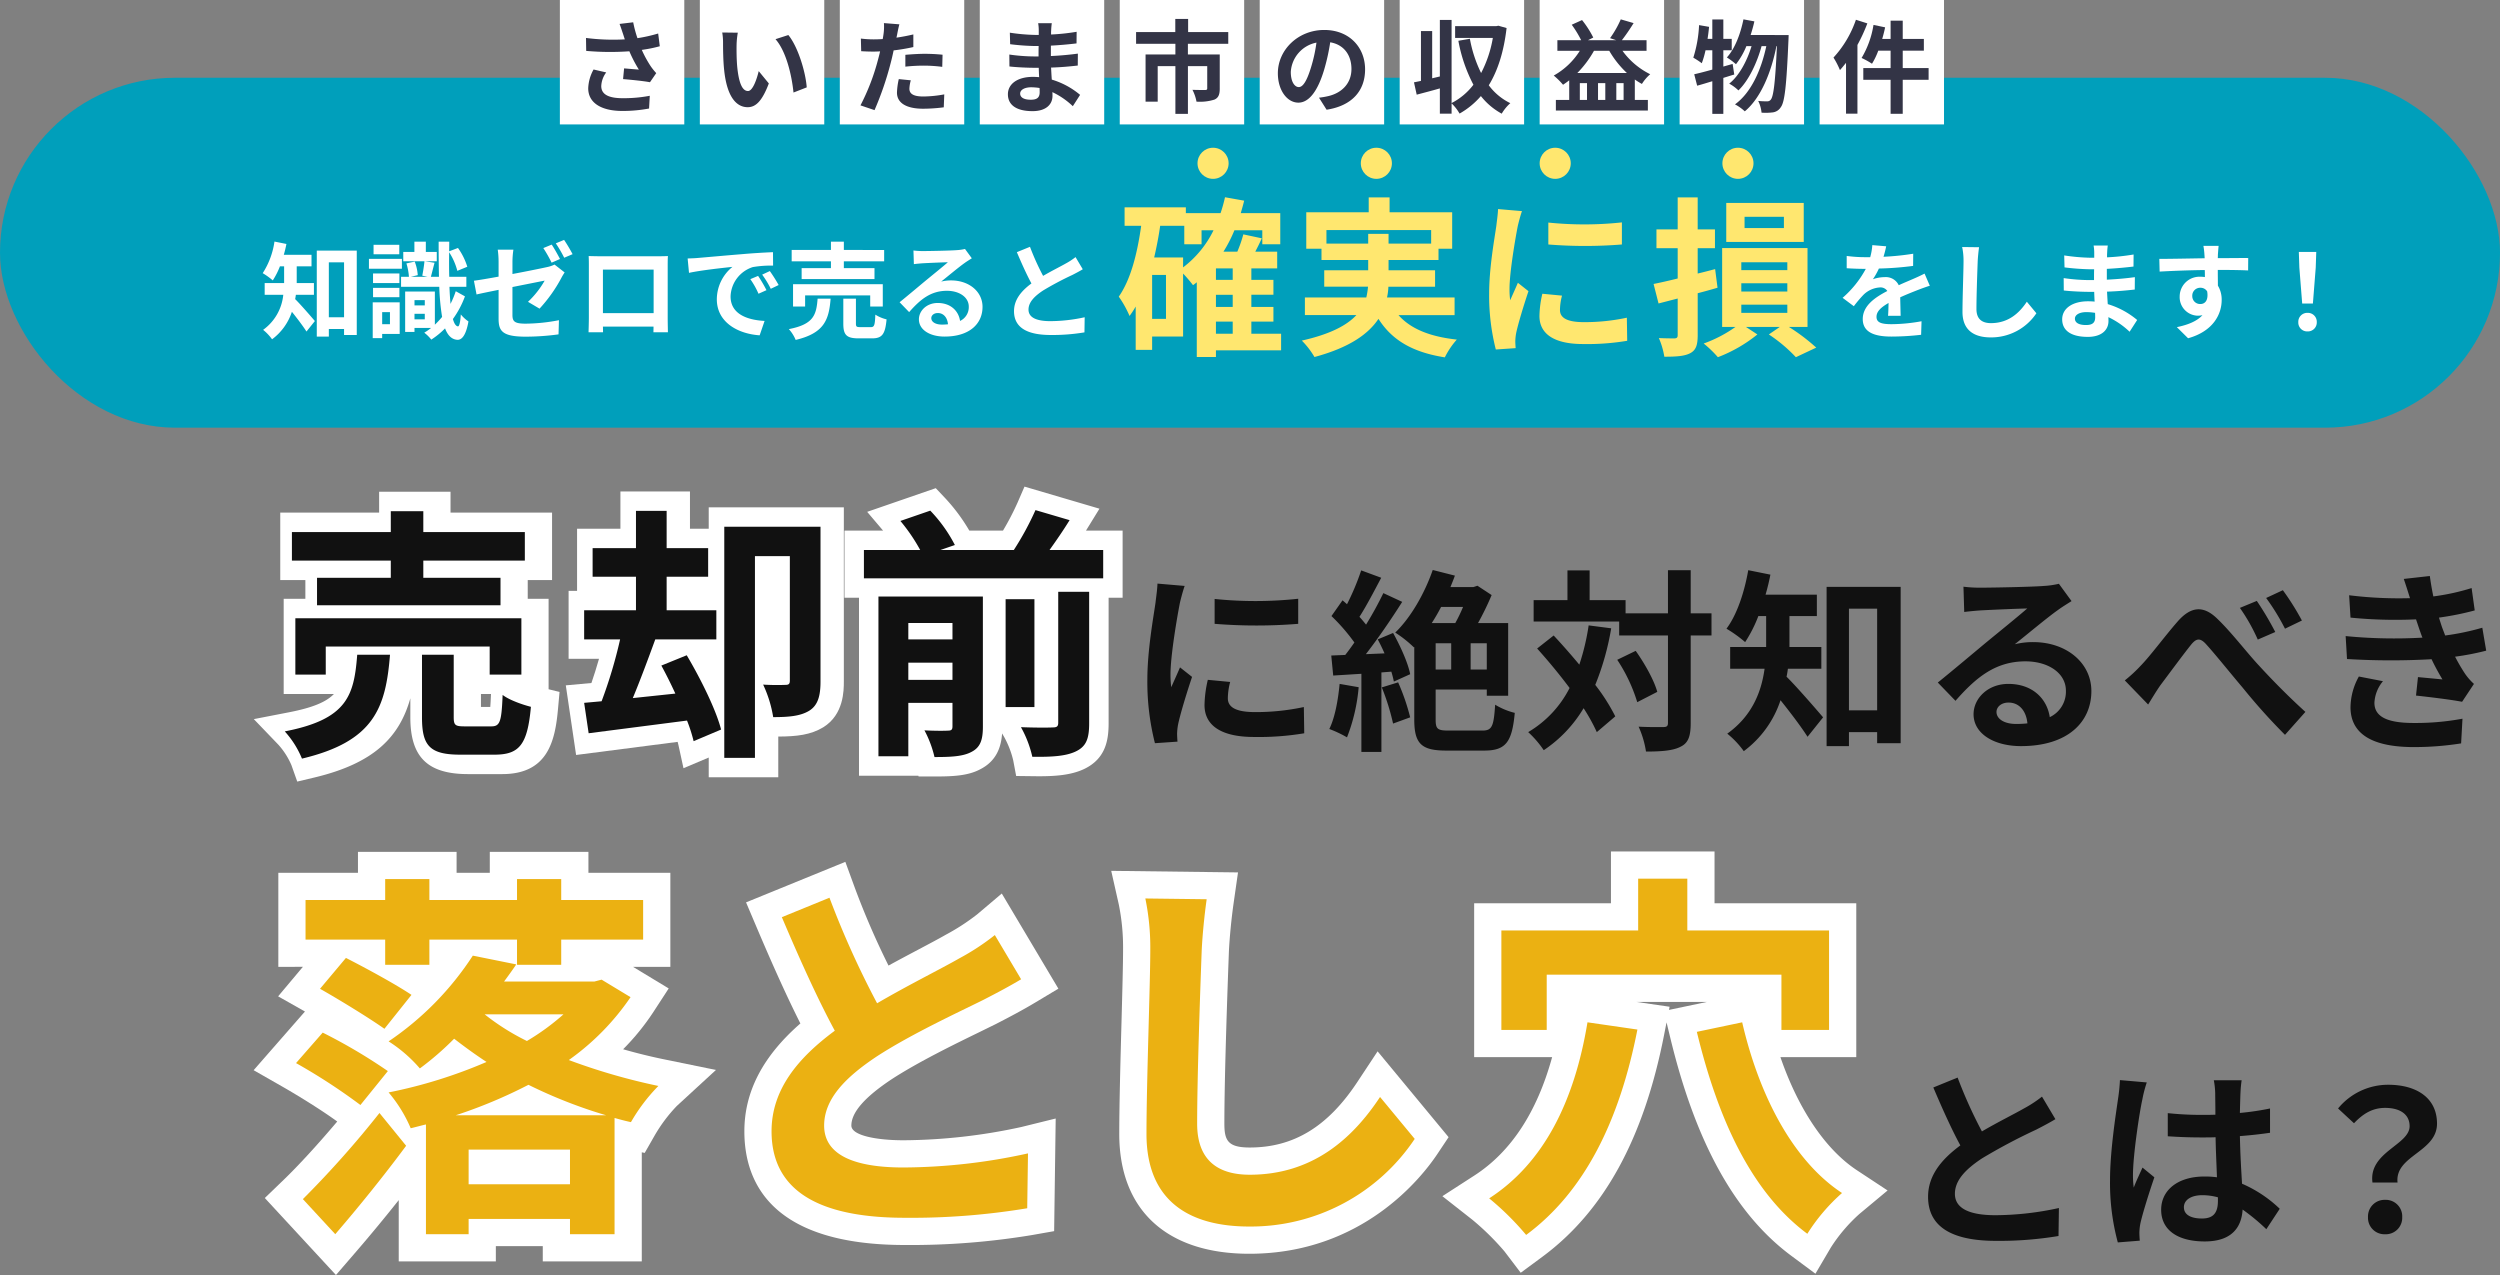
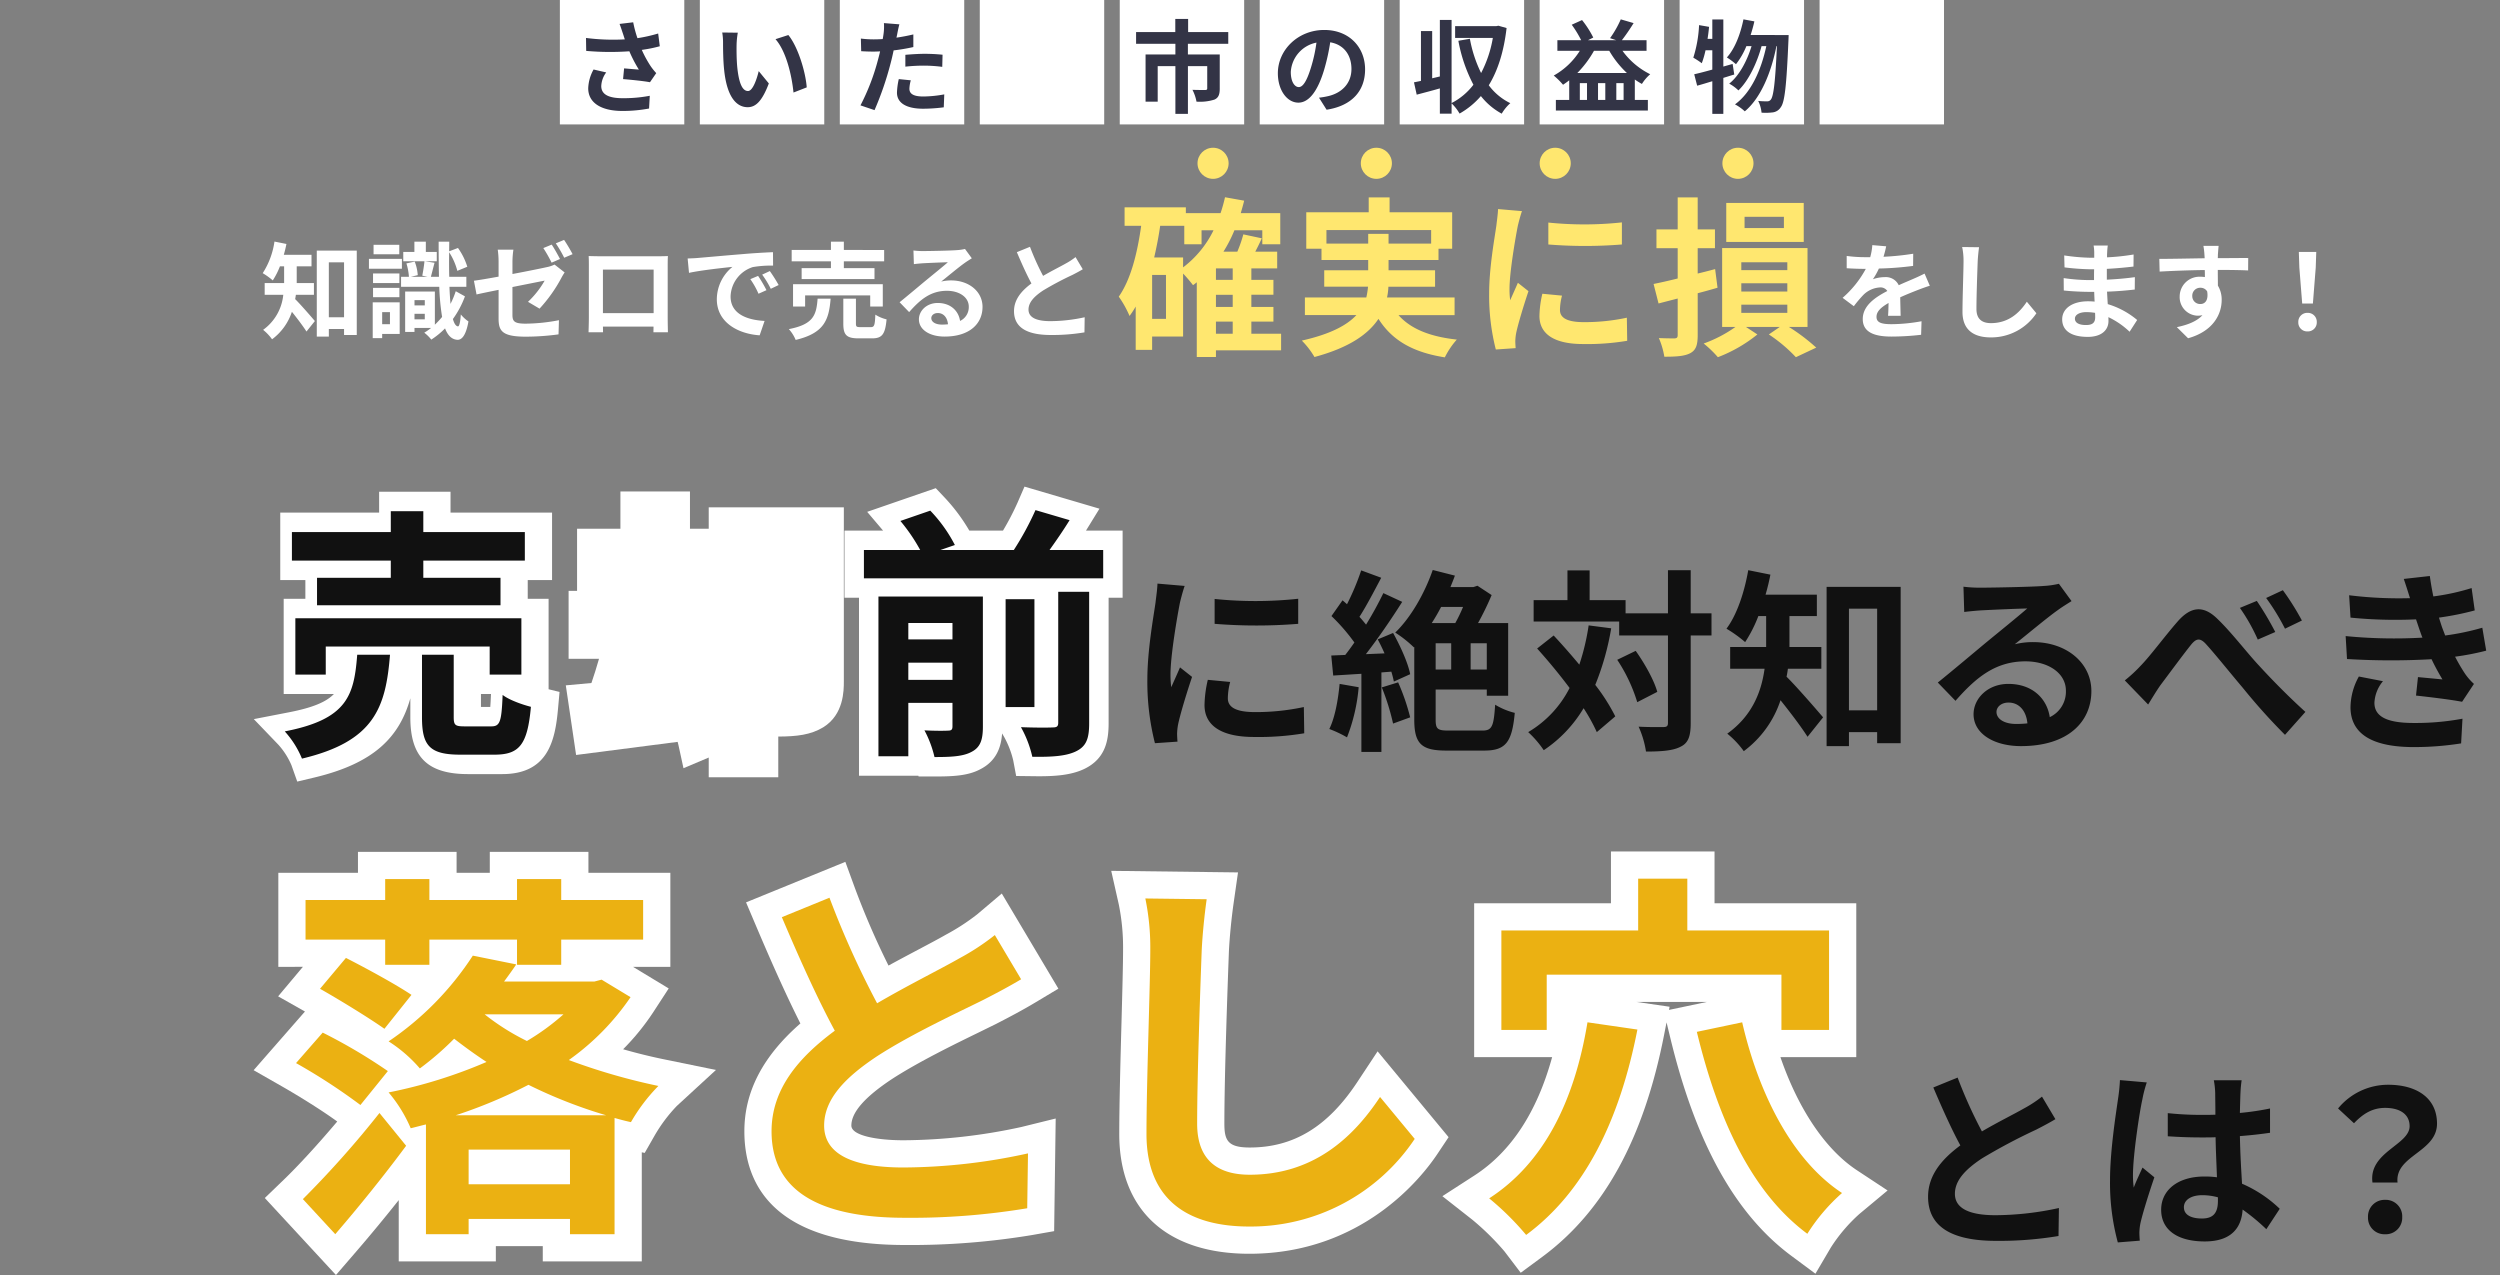
<svg xmlns="http://www.w3.org/2000/svg" width="643" height="327.936" viewBox="0 0 643 327.936">
  <rect x="0" y="0" width="643" height="327.936" fill="#808080" stroke="none" />
  <g transform="translate(188 8780)">
    <path d="M29.512-40.392H10.54v7.072H57.732v-7.072H37.876v-4.42H63.988v-7.344H37.876v-5.372H29.512v5.372H4.08v7.344H29.512ZM63.1-15.5V-29.988H4.964V-15.5h7.82v-7.208h42.16V-15.5ZM20.876-20.6C20.06-10.132,18.36-4.012,2.244-.884a23.863,23.863,0,0,1,4.42,7C25.228,1.7,28.22-6.936,29.308-20.6ZM48.552-2.176c-2.448,0-2.856-.272-2.856-2.38V-20.6h-8.16V-4.488c0,7.276,1.972,9.588,9.86,9.588h8.772c6.392,0,8.5-2.516,9.384-12.308-2.176-.544-5.644-1.768-7.276-3.06C58-3.332,57.6-2.176,55.352-2.176Z" transform="translate(-115 -8591)" fill="#fff" />
    <path d="M24.512-62.528H42.876v5.372H68.988v17.344H62.732v4.824H68.1v23.264l2.813.7-.385,4.262C69.8,1.4,68.017,10.1,56.168,10.1H47.4c-10.416,0-14.86-4.363-14.86-14.588V-9.393C29.728.581,23.238,7.314,7.822,10.984l-4.369,1.04-1.5-4.232A19.148,19.148,0,0,0-1.363,2.579L-7.72-4.043,1.291-5.792c6.179-1.2,9.618-2.664,11.594-4.712H-.036V-34.988H5.54v-4.824H-.92V-57.156H24.512ZM53.281-10.5H50.7v3.315l2.4.007q.1-1.261.18-3.282Z" transform="translate(-115 -8591)" fill="#fff" />
    <path d="M22.1-17.816c1.224,2.244,2.448,4.692,3.6,7.208L14.756-9.452c1.9-4.556,3.944-10.064,5.78-15.1H36.244v-7.48H23.46v-8.636H34.136v-7.344H23.46V-57.6H15.572v9.588H4.42v7.344H15.572v8.636H2.244v7.48h9.248A120.814,120.814,0,0,1,6.732-8.636l-4.488.408L3.4-.408,28.7-3.672a39.032,39.032,0,0,1,1.7,5.3L37.468-1.36c-1.36-5.236-5.3-13.124-8.84-19.108Zm40.936-35.7H38.284V5.916h7.888V-45.968h8.976V-13.94c0,.816-.272,1.088-1.088,1.088a57.6,57.6,0,0,1-5.78-.068,31.311,31.311,0,0,1,2.584,8.364c4.08,0,7-.272,9.248-1.632,2.312-1.428,2.924-3.944,2.924-7.548Z" transform="translate(-39 -8591)" fill="#fff" />
    <path d="M51.172,10.916H33.284V5.839L26.791,8.586,25.51,2.694q-.094-.431-.22-.885L-.828,5.179-3.476-12.729l6.59-.6c.686-1.991,1.35-4.113,1.949-6.22H-2.756v-17.48H-.58v-15.98H10.572V-62.6H28.46v9.588h4.824v-5.508H68.036v44.78c0,2.333,0,8.531-5.3,11.8C59.535.008,55.929.427,51.172.443Z" transform="translate(-39 -8591)" fill="#fff" />
    <path d="M14.62-14.144v-4.42H25.976v4.42Zm11.356-14.62v4.216H14.62v-4.216Zm7.82-6.8H6.936V5.508H14.62V-8.228H25.976v6.052c0,.816-.272,1.088-1.088,1.088-.884.068-3.6.068-6.12-.068a27.964,27.964,0,0,1,2.584,6.868c4.148,0,7.276-.136,9.452-1.292C33.116,3.264,33.8,1.36,33.8-2.108ZM53.176-3.128c0,.952-.34,1.224-1.428,1.224-1.156.068-4.692.068-8.16-.068a28.354,28.354,0,0,1,2.924,7.616c4.9.068,8.568-.136,11.152-1.36,2.72-1.292,3.468-3.264,3.468-7.276v-33.8H53.176Zm-6.12-31.756H39.644V-7.14h7.412Zm3.876-12.648c1.7-2.38,3.536-5.032,5.168-7.684L47.328-57.8a76.233,76.233,0,0,1-5.576,10.268h-18.9l3.74-1.292a37.573,37.573,0,0,0-6.324-8.84L12.58-55.012a45.6,45.6,0,0,1,5.1,7.48H3.2v7.276h61.54v-7.276Z" transform="translate(31 -8591)" fill="#fff" />
    <path d="M21.352,10.712h-4.1l-.041-.2H1.936V-35.256H-1.8V-52.532H8.127l-4.09-4.821,17.642-6.089L23.894-61.1a46.963,46.963,0,0,1,6.416,8.571h8.662a69.238,69.238,0,0,0,3.771-7.262L44.5-63.844l19.282,5.68L60.358-52.6l-.039.064h9.417v17.276h-3.6V-2.992c0,4.346-.751,9.146-6.323,11.792-3.443,1.631-7.678,1.855-11.743,1.855l-5.714-.069L41.6,6.565A23.748,23.748,0,0,0,39.264.539l-.524-.9c-.238,3.385-1.36,7.087-5.7,9.257C29.883,10.571,25.874,10.712,21.352,10.712Z" transform="translate(31 -8591)" fill="#fff" />
    <path d="M22.4-34.95v6.4a134.2,134.2,0,0,0,21.5,0V-35A102.816,102.816,0,0,1,22.4-34.95Zm4,21.35-5.75-.55a30.547,30.547,0,0,0-.85,6.5c0,5.15,4.15,8.2,12.75,8.2A70.81,70.81,0,0,0,45.45-.4l-.1-6.75A59.1,59.1,0,0,1,32.8-5.85c-5.1,0-7-1.35-7-3.55A16.971,16.971,0,0,1,26.4-13.6ZM14.7-38.3l-7-.6c-.05,1.6-.35,3.5-.5,4.9-.55,3.85-2.1,12.3-2.1,19.8A63.916,63.916,0,0,0,7.05,2.15l5.8-.4c-.05-.7-.1-1.5-.1-2.05A15.087,15.087,0,0,1,13-2.65c.55-2.65,2.2-8.1,3.6-12.25l-3.1-2.45c-.7,1.65-1.5,3.4-2.25,5.1a24.123,24.123,0,0,1-.2-3.25c0-5,1.75-15,2.4-18.35C13.65-34.75,14.3-37.25,14.7-38.3ZM54.55-13.1c-.4,4.2-1.2,8.65-2.65,11.6A29.389,29.389,0,0,1,56.45.65a46.228,46.228,0,0,0,3-12.9Zm10.85.9a59.163,59.163,0,0,1,2.9,9.3l4.4-1.6a55.126,55.126,0,0,0-3.1-9ZM64.35-24.55c.6,1.1,1.2,2.35,1.75,3.6l-4.8.2c3.15-4.05,6.6-9.1,9.35-13.45L65.8-36.45a90.675,90.675,0,0,1-4.45,8.1c-.5-.6-1.05-1.3-1.7-2,1.8-2.8,3.8-6.65,5.6-10.05L60.1-42.3a63.384,63.384,0,0,1-3.65,8.7c-.4-.35-.8-.7-1.15-1l-2.85,4.05a49.065,49.065,0,0,1,5.9,6.8c-.8,1.15-1.6,2.25-2.35,3.2l-3.6.15.5,5.15,7.25-.45V4.4H65.3V-16.05l2.55-.2a23.971,23.971,0,0,1,.65,2.55l4.2-1.9c-.55-2.85-2.5-7.2-4.4-10.6ZM86.3-32.9a40,40,0,0,1-2,4.15H78.25a47.41,47.41,0,0,0,2.4-4.15Zm6.1,16.1H88.25v-6.75H92.4ZM79.25-23.55h4v6.75h-4ZM82.55-1.1c-2.8,0-3.3-.4-3.3-2.8v-7.75H92.4v1.6h5.5v-18.7H90.15a72.965,72.965,0,0,0,3.5-7.2L90-38.35,88.95-38h-5.9c.4-1,.8-1.95,1.15-2.95L78.5-42.4c-2.1,6.05-5.65,12.25-9.65,16.1a30.9,30.9,0,0,1,4.8,3.8l.1-.1V-3.9c0,6.3,1.95,7.95,8.25,7.95h9.75c5.6,0,7.15-2.25,7.85-9.7a17.984,17.984,0,0,1-5.05-2.1C94.2-2.2,93.75-1.1,91.3-1.1ZM118.6-28.15a58.605,58.605,0,0,1-2.4,10.1c-2.2-2.65-4.45-5.2-6.6-7.5l-4.25,3.35c2.75,3.05,5.7,6.6,8.35,10.15A27.759,27.759,0,0,1,103.05-.7a26.069,26.069,0,0,1,4,4.65A33.62,33.62,0,0,0,117.3-6.85,46.678,46.678,0,0,1,120.7-.7l4.75-4.05a49.532,49.532,0,0,0-5.15-8.1,68.319,68.319,0,0,0,4.1-14.55Zm7.35,8.85A41.662,41.662,0,0,1,131.1-8.4l5.15-2.65c-.8-2.95-3.2-7.25-5.55-10.55ZM150.2-31.25h-5.35v-11.1H139v11.1H128.1v-3.4h-9.25V-42.3h-5.7v7.65h-8.7v5.5h22v3.6H139v22.5c0,.8-.3,1.05-1.2,1.05-.85,0-3.55.05-6.35-.1a24.5,24.5,0,0,1,1.9,6.4c4.15,0,7.1-.25,9-1.3,1.9-.95,2.5-2.7,2.5-6.05v-22.5h5.35ZM178.45-17v-5.6h-8.2v-7.95h7.05v-5.5H164.1c.5-1.7.9-3.4,1.25-5.15l-5.7-1.15c-1,5.7-2.9,11.45-5.6,15.05a33.447,33.447,0,0,1,4.8,3.45,34.875,34.875,0,0,0,3.4-6.7h2v7.95H155V-17h8.85c-.8,5.8-3.1,12.05-9.6,16.7a22.61,22.61,0,0,1,4.25,4.5,26.693,26.693,0,0,0,9.45-13.1c2.45,3.05,5.3,6.8,6.95,9.4l4-5c-1.4-1.65-6.8-7.9-9.4-10.45.15-.65.25-1.35.35-2.05Zm7.1,10.7V-32.45h7.25V-6.3ZM179.8-38.05V2.9h5.75V-.7h7.25V2.15h6.05v-40.2ZM223.5-5.9c0-1.25,1.2-2.4,3.1-2.4,2.7,0,4.55,2.1,4.85,5.35a26.1,26.1,0,0,1-2.9.15C225.55-2.8,223.5-4.05,223.5-5.9ZM215-38.1l.2,6.5c1.15-.15,2.75-.3,4.1-.4,2.65-.15,9.55-.45,12.1-.5-2.45,2.15-7.65,6.35-10.45,8.65-2.95,2.45-9,7.55-12.55,10.4l4.55,4.7c5.35-6.1,10.35-10.15,18-10.15,5.9,0,10.4,3.05,10.4,7.55a7.247,7.247,0,0,1-4.15,6.8c-.7-4.75-4.45-8.55-10.65-8.55-5.3,0-8.95,3.75-8.95,7.8,0,5,5.25,8.2,12.2,8.2,12.1,0,18.1-6.25,18.1-14.15,0-7.3-6.45-12.6-14.95-12.6a19.532,19.532,0,0,0-4.75.55c3.15-2.5,8.4-6.9,11.1-8.8,1.15-.85,2.35-1.55,3.5-2.3l-3.25-4.45a21.846,21.846,0,0,1-3.8.55c-2.85.25-13.55.45-16.2.45A34.7,34.7,0,0,1,215-38.1ZM256.5-14l6,6.2c.85-1.35,2-3.3,3.15-4.95C267.8-15.6,271.4-20.5,273.4-23c1.45-1.85,2.45-2.1,4.15-.15,2.4,2.65,6.15,7.35,9.25,11A156.279,156.279,0,0,0,297.7,0l5.25-5.9c-4.75-4.3-9.05-8.75-12.25-12.25-2.95-3.2-6.9-8.35-10.35-11.65-3.65-3.6-6.9-3.25-10.35.75-3.15,3.6-6.95,8.75-9.3,11.15A37.365,37.365,0,0,1,256.5-14Zm33.95-20.45-4.35,1.8a47.28,47.28,0,0,1,4.6,8.15l4.5-1.95A80.212,80.212,0,0,0,290.45-34.45Zm6.7-2.75-4.3,2a56.132,56.132,0,0,1,4.85,7.9l4.35-2.1A65.952,65.952,0,0,0,297.15-37.2ZM313.3-25.4l.35,5.9a185.946,185.946,0,0,0,21.75.05c.8,1.7,1.75,3.45,2.8,5.2-1.5-.15-4.2-.4-6.3-.6l-.5,4.75c3.65.4,9.05,1.05,11.85,1.6l3.05-4.6a15.243,15.243,0,0,1-2.25-2.55,45.5,45.5,0,0,1-2.6-4.45,67,67,0,0,0,8-1.55l-1-5.9a64.552,64.552,0,0,1-9.55,2c-.3-.8-.6-1.55-.85-2.25-.25-.75-.5-1.55-.75-2.35A72.89,72.89,0,0,0,346.5-32l-.8-5.75a57.468,57.468,0,0,1-9.85,2.15q-.525-2.55-.9-5.25l-6.7.75c.6,1.75,1.1,3.35,1.6,4.95a104.007,104.007,0,0,1-15.65-.75l.35,5.75a116.9,116.9,0,0,0,16.85.45c.3.85.6,1.8,1,2.95.2.55.4,1.15.65,1.75A128.127,128.127,0,0,1,313.3-25.4Zm9.6,11.6L316.7-15a16.6,16.6,0,0,0-2.15,8.05c.1,7.15,6.3,10.1,16.3,10.1A76.8,76.8,0,0,0,343,2.2l.35-6.35a65.808,65.808,0,0,1-12.55,1.1c-6.6,0-10.1-1.5-10.1-5.2A9.384,9.384,0,0,1,322.9-13.8Z" transform="translate(102 -8591)" fill="#111" />
    <path d="M16.5-39.85,10.25-37.3C12.5-32,14.9-26.65,17.2-22.4c-4.8,3.55-8.3,7.7-8.3,13.2C8.9-.6,16.45,2.15,26.4,2.15A92.858,92.858,0,0,0,42.45.9l.1-7.2A77.189,77.189,0,0,1,26.2-4.45c-6.95,0-10.4-1.9-10.4-5.5,0-3.5,2.8-6.35,6.95-9.1a148,148,0,0,1,13.95-7.4c1.85-.95,3.45-1.8,4.95-2.7l-3.45-5.8a31.244,31.244,0,0,1-4.65,3.05c-2.35,1.35-6.7,3.5-10.8,5.9A118.768,118.768,0,0,1,16.5-39.85ZM74.7-6.5c0-1.9,1.9-3.1,4.75-3.1a15.437,15.437,0,0,1,4,.55v.9c0,2.95-1.05,4.55-4.1,4.55C76.7-3.6,74.7-4.45,74.7-6.5ZM89.55-39.15H82.4a21.231,21.231,0,0,1,.35,3.3c0,1.05.05,3.1.05,5.55-1.15.05-2.35.05-3.5.05a83.313,83.313,0,0,1-8.75-.45v5.95c2.95.2,5.8.3,8.75.3,1.15,0,2.35,0,3.55-.05.05,3.55.25,7.2.35,10.3a22.244,22.244,0,0,0-3.25-.2c-6.8,0-11.1,3.5-11.1,8.55,0,5.25,4.3,8.15,11.2,8.15,6.75,0,9.45-3.4,9.75-8.2A52.445,52.445,0,0,1,95.9-.85L99.35-6.1a32.724,32.724,0,0,0-9.7-6.45c-.2-3.4-.45-7.4-.55-12.25,2.75-.2,5.35-.5,7.75-.85V-31.9a68.507,68.507,0,0,1-7.75,1.15c.05-2.2.1-4.05.15-5.15A31.312,31.312,0,0,1,89.55-39.15Zm-24.4.55-6.9-.6a47.7,47.7,0,0,1-.5,4.9C57.2-30.45,55.7-21,55.7-13.45a58.727,58.727,0,0,0,2,16l5.65-.45c-.05-.7-.1-1.55-.1-2.05A13.954,13.954,0,0,1,63.5-2.3c.6-2.7,2.2-7.8,3.6-11.9l-3.05-2.5c-.75,1.7-1.6,3.4-2.25,5.15a23.634,23.634,0,0,1-.2-3.25c0-5,1.65-16,2.4-19.35A32.465,32.465,0,0,1,65.15-38.6ZM123.2-12.85h6.45C128.9-19.8,139.8-20.65,139.8-28c0-6.65-5.3-10-12.55-10a16.635,16.635,0,0,0-12.9,6.1l4.1,3.8c2.45-2.6,4.9-3.95,8-3.95,3.9,0,6.3,1.7,6.3,4.7C132.75-22.5,122.15-20.7,123.2-12.85ZM126.45.45a4.227,4.227,0,0,0,4.4-4.4,4.24,4.24,0,0,0-4.4-4.45,4.267,4.267,0,0,0-4.4,4.45A4.227,4.227,0,0,0,126.45.45Z" transform="translate(299 -8463)" fill="#111" />
-     <rect width="643" height="90" rx="45" transform="translate(-188 -8760)" fill="#009fbb" />
    <path d="M25.74-5.28h4.312v3.124H25.74Zm-8.448-16.5H9.856c.616-2.64,1.144-5.368,1.54-8.14h6.2v4.752h4.444v-3.608h3.08a26.54,26.54,0,0,1-7.832,9.548Zm-4.4,15.8H9.328V-17.292h3.564Zm17.16-10.032H25.74v-2.948h4.312Zm0,6.952H25.74v-3.124h4.312ZM42.5-2.156H34.848V-5.28h5.676V-9.064H34.848v-3.124h5.676v-3.828H34.848v-2.948h6.644v-4.312H35.86c.572-1.1,1.144-2.244,1.672-3.432L32.78-27.72a31.58,31.58,0,0,1-1.54,4.444H27.676a35.878,35.878,0,0,0,2.816-5.5h7.172v3.608h4.62v-8.008H32.12c.308-1.056.616-2.112.88-3.212l-4.928-.88a39.925,39.925,0,0,1-1.144,4.092H18v-1.5H2.244v4.752H6.512C5.5-22.748,3.828-16.1.748-11.7A26.684,26.684,0,0,1,3.52-6.732,22.911,22.911,0,0,0,5.1-9.152V1.98H9.328V-1.452h7.964V-17.644a36.443,36.443,0,0,1,2.552,2.992c.308-.22.66-.484.968-.748V3.828H25.74V2.112H42.5Zm11.66-23.188V-28.82H81.092v3.476H70.136v-2.508H64.9v2.508ZM87.12-6.952v-4.532H69.74a14.938,14.938,0,0,0,.352-2.772H82.1V-18.48H70.136v-2.64H82.984v-2.9H86.5V-33.4H70.4v-3.828H65.032V-33.4H48.972v9.372h3.916v2.9H64.9v2.64H53.592v4.224H64.856a20.166,20.166,0,0,1-.44,2.772H48.62v4.532H61.864C59.444-4.356,55.22-2.068,47.828-.4a21.353,21.353,0,0,1,3.256,4.224c8.976-2.42,13.86-5.9,16.456-9.812,3.476,5.456,8.712,8.58,17.072,9.9A20.358,20.358,0,0,1,87.692-.66c-6.952-.748-11.88-2.772-15-6.292Zm24.112-23.8v5.632a118.093,118.093,0,0,0,18.92,0V-30.8A90.478,90.478,0,0,1,111.232-30.756Zm3.52,18.788-5.06-.484a26.881,26.881,0,0,0-.748,5.72c0,4.532,3.652,7.216,11.22,7.216a62.312,62.312,0,0,0,11.352-.836l-.088-5.94a52.012,52.012,0,0,1-11.044,1.144c-4.488,0-6.16-1.188-6.16-3.124A14.934,14.934,0,0,1,114.752-11.968ZM104.456-33.7l-6.16-.528c-.044,1.408-.308,3.08-.44,4.312C97.372-26.532,96.008-19.1,96.008-12.5A56.246,56.246,0,0,0,97.724,1.892l5.1-.352c-.044-.616-.088-1.32-.088-1.8a13.277,13.277,0,0,1,.22-2.068c.484-2.332,1.936-7.128,3.168-10.78L103.4-15.268c-.616,1.452-1.32,2.992-1.98,4.488a21.228,21.228,0,0,1-.176-2.86c0-4.4,1.54-13.2,2.112-16.148C103.532-30.58,104.1-32.78,104.456-33.7Zm67.364,4.356H161.7v-2.9h10.12Zm5.1-6.468H156.992v10.032h19.932ZM154.132-18.788c-1.5.4-2.992.792-4.488,1.144v-6.512h4.444V-29h-4.444v-8.228H144.5V-29H139.04v4.84H144.5v7.788c-2.288.572-4.444,1.056-6.2,1.408l1.276,5.016L144.5-11.22V-1.8c0,.616-.22.792-.792.836-.572,0-2.376,0-4.048-.088a20.388,20.388,0,0,1,1.408,4.8c3.08,0,5.192-.132,6.688-.924,1.452-.792,1.892-2.068,1.892-4.664V-12.584c1.716-.44,3.432-.924,5.1-1.408Zm6.732,9.152H172.7v2.112H160.864Zm0-5.5H172.7v2.112H160.864Zm0-5.412H172.7v2.024H160.864ZM177.892-3.916V-24.2H155.936V-3.916h3.432A33.5,33.5,0,0,1,151.184.352a28,28,0,0,1,3.652,3.52A37.2,37.2,0,0,0,165-1.98l-2.948-1.936h8.712L167.948-1.98A38.8,38.8,0,0,1,174.9,3.872l5.236-2.464a49.4,49.4,0,0,0-7.04-5.324Z" transform="translate(99 -8692)" fill="#ffe76f" />
    <path d="M13.743-9.18V-12.2H9.315V-16.5h3.807v-2.97H5.994c.27-.918.486-1.836.675-2.781l-3.078-.621A20.113,20.113,0,0,1,.567-14.742a18.061,18.061,0,0,1,2.592,1.863A18.833,18.833,0,0,0,4.995-16.5h1.08V-12.2h-5V-9.18H5.859A12.612,12.612,0,0,1,.675-.162a12.209,12.209,0,0,1,2.3,2.43,14.414,14.414,0,0,0,5.1-7.074C9.4-3.159,10.935-1.134,11.826.27l2.16-2.7C13.23-3.321,10.314-6.7,8.91-8.073c.081-.351.135-.729.189-1.107ZM17.577-3.4V-17.523h3.915V-3.4Zm-3.1-17.145V1.566h3.1V-.378h3.915V1.161h3.267V-20.547Zm21.222-1.485H29.079v2.43h6.615Zm.675,3.618H27.891v2.538h8.478Zm-.648,3.753H28.944V-12.2h6.777Zm-6.777,6.1h6.777v-2.4H28.944Zm4.347,3.834V-1.62h-2V-4.725ZM35.8-7.236H28.863V1.971h2.43V.891H35.8Zm3.807,4.374V-4.293h2.646v1.431ZM42.255-7.8v1.35H39.609V-7.8Zm7.965-2.3a23.65,23.65,0,0,1-1.35,3.267c-.108-1.3-.216-2.754-.27-4.4h4.347V-13.8h-4.4c-.054-1.944-.054-4.05-.027-6.318a16.2,16.2,0,0,1,2.106,4.779l2.565-1.053a16.784,16.784,0,0,0-2.4-4.833l-2.268.864.027-2.484H45.819c0,3.321.027,6.345.081,9.045H43.821c.27-.972.594-2.322.945-3.618l-2.43-.378h3v-2.4H42.525v-2.646H39.582V-20.2H36.72v2.4h5.454c-.108,1.08-.351,2.646-.567,3.7l1.4.3H38.637l1.809-.432a11.666,11.666,0,0,0-.783-3.483l-2.133.459a15.184,15.184,0,0,1,.648,3.456H36.153v2.565h9.828a59.723,59.723,0,0,0,.729,7.749,22,22,0,0,1-1.863,2v-8.532H37.206V.378h2.4V-.648h4.266A14.6,14.6,0,0,1,42.12.567a10.3,10.3,0,0,1,1.809,1.782A20.491,20.491,0,0,0,47.466-.54C48.168,1.3,49.194,2.3,50.625,2.4c1.026.054,2.187-.891,2.862-4.725a9.234,9.234,0,0,1-1.971-1.809c-.108,1.917-.378,3.105-.729,3.078-.54-.054-.972-.729-1.3-1.89a24.031,24.031,0,0,0,3.1-5.832ZM74.9-22.086l-2.16.891a34.377,34.377,0,0,1,2.133,3.753l2.16-.945C76.518-19.386,75.573-21.087,74.9-22.086ZM78.084-23.3l-2.133.891a31.505,31.505,0,0,1,2.16,3.7l2.16-.918A42.229,42.229,0,0,0,78.084-23.3ZM61.236-3.078c0,3.186.891,4.671,7.02,4.671A63.555,63.555,0,0,0,76.653,1l.108-3.645a46.636,46.636,0,0,1-8.532.891c-2.943,0-3.429-.594-3.429-2.268v-7.155c3.807-.756,7.452-1.485,8.289-1.647A23.261,23.261,0,0,1,68.8-7.371l2.97,1.755a37.964,37.964,0,0,0,5.589-7.857c.243-.486.621-1.08.864-1.458l-2.592-2.025a7.9,7.9,0,0,1-1.917.648c-1.215.27-5,1.053-8.91,1.782v-3.159a22.287,22.287,0,0,1,.243-3.1H61.02a22.728,22.728,0,0,1,.216,3.1v3.834c-2.673.486-5.049.891-6.345,1.053l.675,3.537c1.134-.27,3.267-.7,5.67-1.188ZM84.4-19.143c.054.756.054,1.863.054,2.619v13.2c0,1.3-.081,3.645-.081,3.78H88.1c0-.081,0-.7-.027-1.458h13.014c0,.783-.027,1.4-.027,1.458h3.726c0-.108-.054-2.7-.054-3.753v-13.23c0-.81,0-1.809.054-2.619-.972.054-2,.054-2.673.054H87.264C86.535-19.089,85.509-19.116,84.4-19.143Zm3.672,3.483h13.041V-4.455H88.074Zm21.789-2.862.351,3.7c3.132-.675,8.64-1.269,11.178-1.539a10.8,10.8,0,0,0-4.023,8.343c0,5.859,5.346,8.883,11.016,9.261l1.269-3.7c-4.59-.243-8.748-1.836-8.748-6.291a8.2,8.2,0,0,1,5.724-7.56,28.049,28.049,0,0,1,5.211-.378l-.027-3.456c-1.917.081-4.86.243-7.641.486-4.941.405-9.4.81-11.664,1C112-18.6,110.943-18.549,109.863-18.522ZM127.98-14.04l-2,.837a20.832,20.832,0,0,1,2.106,3.753l2.052-.918A33.512,33.512,0,0,0,127.98-14.04ZM131-15.282l-1.971.918a23.753,23.753,0,0,1,2.214,3.645l2.025-.972A40.387,40.387,0,0,0,131-15.282Zm15.714-.756h-7.533v2.808h18.738v-2.808h-7.884v-1.755h10.368v-2.916H150.039v-2.133h-3.321v2.133h-10.1v2.916h10.1Zm13.338,9.882v-5.751H136.971v5.751h3.105V-9.018h16.74v2.862ZM143.289-8.181c-.324,4.158-1,6.588-7.4,7.83a9.475,9.475,0,0,1,1.755,2.781c7.371-1.755,8.559-5.184,8.991-10.611ZM154.278-.864c-.972,0-1.134-.108-1.134-.945V-8.181H149.9v6.4c0,2.889.783,3.807,3.915,3.807H157.3c2.538,0,3.375-1,3.726-4.887a9.222,9.222,0,0,1-2.889-1.215c-.108,2.754-.27,3.213-1.161,3.213ZM172.53-3.186c0-.675.648-1.3,1.674-1.3,1.458,0,2.457,1.134,2.619,2.889a14.1,14.1,0,0,1-1.566.081C173.637-1.512,172.53-2.187,172.53-3.186Zm-4.59-17.388.108,3.51c.621-.081,1.485-.162,2.214-.216,1.431-.081,5.157-.243,6.534-.27-1.323,1.161-4.131,3.429-5.643,4.671-1.593,1.323-4.86,4.077-6.777,5.616l2.457,2.538c2.889-3.294,5.589-5.481,9.72-5.481,3.186,0,5.616,1.647,5.616,4.077a3.913,3.913,0,0,1-2.241,3.672c-.378-2.565-2.4-4.617-5.751-4.617-2.862,0-4.833,2.025-4.833,4.212,0,2.7,2.835,4.428,6.588,4.428,6.534,0,9.774-3.375,9.774-7.641,0-3.942-3.483-6.8-8.073-6.8a10.547,10.547,0,0,0-2.565.3c1.7-1.35,4.536-3.726,5.994-4.752.621-.459,1.269-.837,1.89-1.242l-1.755-2.4a11.8,11.8,0,0,1-2.052.3c-1.539.135-7.317.243-8.748.243A18.737,18.737,0,0,1,167.94-20.574Zm29.97-.945-3.375,1.377c1.215,2.862,2.511,5.751,3.753,8.046-2.592,1.917-4.482,4.158-4.482,7.128,0,4.644,4.077,6.129,9.45,6.129a50.143,50.143,0,0,0,8.667-.675l.054-3.888a41.682,41.682,0,0,1-8.829,1c-3.753,0-5.616-1.026-5.616-2.97,0-1.89,1.512-3.429,3.753-4.914a79.921,79.921,0,0,1,7.533-4c1-.513,1.863-.972,2.673-1.458l-1.863-3.132a16.872,16.872,0,0,1-2.511,1.647c-1.269.729-3.618,1.89-5.832,3.186A64.134,64.134,0,0,1,197.91-21.519Z" transform="translate(-121 -8695)" fill="#fff" />
    <path d="M13.122-21.654l-3.564-.3a15.011,15.011,0,0,1-.54,3.1h-1.3A35.131,35.131,0,0,1,2.97-19.17v3.159c1.485.108,3.456.162,4.563.162h.351A26.5,26.5,0,0,1,1.917-8.4l2.889,2.16a31.087,31.087,0,0,1,2.511-2.97,6.577,6.577,0,0,1,4.212-1.863,2.078,2.078,0,0,1,1.89.918C10.341-8.559,7.1-6.4,7.1-2.943c0,3.483,3.132,4.509,7.371,4.509a67.542,67.542,0,0,0,7.641-.459l.108-3.483a44.169,44.169,0,0,1-7.668.756c-2.646,0-3.915-.4-3.915-1.89,0-1.35,1.08-2.4,3.1-3.564-.027,1.188-.054,2.484-.135,3.294h3.24c-.027-1.242-.081-3.24-.108-4.752,1.647-.756,3.186-1.35,4.4-1.836.918-.351,2.349-.891,3.213-1.134L23-14.634c-1,.513-1.944.945-3,1.4-1.107.486-2.241.945-3.645,1.593a3.656,3.656,0,0,0-3.591-2.079,9.149,9.149,0,0,0-3.051.54,18.852,18.852,0,0,0,1.539-2.754,80.431,80.431,0,0,0,8.8-.675l.027-3.132a68.355,68.355,0,0,1-7.641.783A25.831,25.831,0,0,0,13.122-21.654Zm23.895.243-4.347-.054a17.22,17.22,0,0,1,.351,3.645c0,2.322-.27,9.423-.27,13.041,0,4.617,2.862,6.561,7.29,6.561a13.977,13.977,0,0,0,11.718-6.21L49.3-7.4C47.358-4.455,44.523-1.89,40.068-1.89c-2.106,0-3.726-.891-3.726-3.618,0-3.348.216-9.4.324-12.312C36.72-18.9,36.855-20.277,37.017-21.411ZM61.668-3.051c0-.918,1.053-1.674,2.97-1.674a15,15,0,0,1,2.214.189c.027.486.027.864.027,1.161,0,1.566-.945,1.971-2.376,1.971C62.64-1.4,61.668-2.025,61.668-3.051Zm8.451-18.792H66.474a10.854,10.854,0,0,1,.162,1.863v1.269H65.583a50.408,50.408,0,0,1-6.669-.594l.081,3.078a62.067,62.067,0,0,0,6.615.486h1c-.027.918-.027,1.89-.027,2.781h-1.3a47.71,47.71,0,0,1-6.507-.513l.027,3.186c1.782.216,4.86.351,6.426.351h1.4c.027.81.054,1.674.108,2.511-.54-.054-1.107-.081-1.674-.081-4.158,0-6.669,1.917-6.669,4.644,0,2.862,2.268,4.509,6.588,4.509,3.564,0,5.319-1.782,5.319-4.077,0-.3,0-.621-.027-1A20.7,20.7,0,0,1,75.735.324L77.679-2.7a21.139,21.139,0,0,0-7.56-4.077c-.081-1.08-.135-2.187-.189-3.213,2.592-.081,4.7-.27,7.128-.54l.027-3.186c-2.187.3-4.482.513-7.209.648v-2.781c2.619-.135,5.076-.378,6.858-.594l.027-3.1a56.588,56.588,0,0,1-6.831.729c0-.432,0-.837.027-1.107A18.235,18.235,0,0,1,70.119-21.843Zm28.512.081H94.716a19.6,19.6,0,0,1,.27,2.349c.027.216.027.486.054.837-3.672.054-8.586.162-11.664.162l.081,3.267c3.321-.189,7.533-.351,11.61-.4.027.594.027,1.215.027,1.809a7.007,7.007,0,0,0-1.08-.081,5.093,5.093,0,0,0-5.4,5.049,4.764,4.764,0,0,0,4.644,4.968,5.773,5.773,0,0,0,1.215-.135c-1.485,1.62-3.861,2.511-6.588,3.078L90.774,2c6.588-1.836,8.64-6.318,8.64-9.828a6.871,6.871,0,0,0-.972-3.7c0-1.188-.027-2.673-.027-4.05,3.672,0,6.183.054,7.8.135l.027-3.186c-1.4-.027-5.1.027-7.83.027.027-.324.027-.621.027-.837C98.469-19.872,98.577-21.33,98.631-21.762ZM91.854-8.829a2.033,2.033,0,0,1,2.079-2.16,1.991,1.991,0,0,1,1.755.945c.378,2.376-.621,3.24-1.755,3.24A2.016,2.016,0,0,1,91.854-8.829Zm28.269,1.89h2.754l.729-9.234.135-4.023h-4.482l.135,4.023ZM121.5.243a2.3,2.3,0,0,0,2.376-2.376,2.3,2.3,0,0,0-2.376-2.4,2.3,2.3,0,0,0-2.376,2.4A2.283,2.283,0,0,0,121.5.243Z" transform="translate(284 -8695)" fill="#fff" />
    <path d="M26.068-60.858H37.436v-6.468h22.54v6.468H71.344v-6.468h21.07V-77.518H71.344v-5.39H59.976v5.39H37.436v-5.39H26.068v5.39H5.586v10.192H26.068ZM9.31-54.684c5.194,2.94,12.838,7.644,16.562,10.29l6.958-8.722c-3.92-2.646-11.662-6.86-16.856-9.506ZM26.754-33.516A140.116,140.116,0,0,0,10-43.414l-6.86,7.84A152.424,152.424,0,0,1,19.7-24.794ZM13.23,8.428C19.4,1.274,25.872-6.762,31.458-14.308L24.6-22.736A255.52,255.52,0,0,1,4.9-.588ZM44.2-22.148a125.775,125.775,0,0,0,18.718-7.84,124.4,124.4,0,0,0,19.992,7.84ZM47.53-4.41v-8.918H73.6V-4.41Zm24.4-43.708a59.75,59.75,0,0,1-9.408,6.86,59.4,59.4,0,0,1-10.878-6.86Zm9.8-8.918-1.862.49H56.644c1.078-1.47,2.156-2.94,3.136-4.41L48.608-63.21A77.579,77.579,0,0,1,26.95-41.16,36.35,36.35,0,0,1,34.986-34.2a74.868,74.868,0,0,0,8.82-7.644c2.646,2.058,5.488,4.116,8.33,5.978a125.108,125.108,0,0,1-25.186,7.84,35.991,35.991,0,0,1,5.684,9.212c1.274-.294,2.646-.686,3.92-.98V8.428H47.53V4.508H73.6v3.92H85.064v-29.89c1.372.392,2.842.784,4.214,1.078a45.721,45.721,0,0,1,7.056-9.31A158.391,158.391,0,0,1,73.3-36.358,63.689,63.689,0,0,0,89.18-52.528Z" transform="translate(-115 -8471)" fill="#fff" />
    <path d="M19.068-89.908H44.436v5.39h8.54v-5.39H78.344v5.39h21.07v24.192h-9.6l9.177,5.554L95.047-48.71a60.728,60.728,0,0,1-7.781,9.579c3.53,1.009,7.051,1.877,10.474,2.579l13.4,2.748-10.066,9.26a39.5,39.5,0,0,0-5.718,7.631l-2.539,4.444-.752-.161V15.428H66.6v-3.92H54.53v3.92H29.554V-.331C25.985,4.169,22.233,8.709,18.529,13l-5.121,5.934L-4.893-.872.043-5.629C3.792-9.241,8.8-14.708,13.736-20.546,10.07-23.233,4.087-26.969-.337-29.5l-7.431-4.246,13.2-15.091-6.9-3.905,6.37-7.588H-1.414V-84.518H19.068Z" transform="translate(-115 -8471)" fill="#fff" />
    <path d="M26.068-60.858H37.436v-6.468h22.54v6.468H71.344v-6.468h21.07V-77.518H71.344v-5.39H59.976v5.39H37.436v-5.39H26.068v5.39H5.586v10.192H26.068ZM9.31-54.684c5.194,2.94,12.838,7.644,16.562,10.29l6.958-8.722c-3.92-2.646-11.662-6.86-16.856-9.506ZM26.754-33.516A140.116,140.116,0,0,0,10-43.414l-6.86,7.84A152.424,152.424,0,0,1,19.7-24.794ZM13.23,8.428C19.4,1.274,25.872-6.762,31.458-14.308L24.6-22.736A255.52,255.52,0,0,1,4.9-.588ZM44.2-22.148a125.775,125.775,0,0,0,18.718-7.84,124.4,124.4,0,0,0,19.992,7.84ZM47.53-4.41v-8.918H73.6V-4.41Zm24.4-43.708a59.75,59.75,0,0,1-9.408,6.86,59.4,59.4,0,0,1-10.878-6.86Zm9.8-8.918-1.862.49H56.644c1.078-1.47,2.156-2.94,3.136-4.41L48.608-63.21A77.579,77.579,0,0,1,26.95-41.16,36.35,36.35,0,0,1,34.986-34.2a74.868,74.868,0,0,0,8.82-7.644c2.646,2.058,5.488,4.116,8.33,5.978a125.108,125.108,0,0,1-25.186,7.84,35.991,35.991,0,0,1,5.684,9.212c1.274-.294,2.646-.686,3.92-.98V8.428H47.53V4.508H73.6v3.92H85.064v-29.89c1.372.392,2.842.784,4.214,1.078a45.721,45.721,0,0,1,7.056-9.31A158.391,158.391,0,0,1,73.3-36.358,63.689,63.689,0,0,0,89.18-52.528Z" transform="translate(-115 -8471)" fill="#ebb112" />
    <g transform="translate(-164 -8908)">
      <path d="M18.816-58.31H79.184V-44.1h12.25V-69.678H54.978V-83.006H42.336v13.328H7.154V-44.1H18.816ZM29.3-46.06C25.97-25.872,18.13-9.9,4.018-.784a72.006,72.006,0,0,1,9.506,9.408C28.518-2.45,37.534-20.678,42.14-44.2Zm28.126,2.45c5.39,22.246,13.916,41.16,28.42,51.94A48.172,48.172,0,0,1,94.766-2.156C81.83-10.682,73.3-27.832,69.09-46.06Z" transform="translate(355 437)" fill="#fff" />
      <path d="M35.336-90.006H61.978v13.328H98.434V-37.1H78.923C83.556-23.7,90.485-13.361,98.618-8l7.871,5.188L99.247,3.222a41.829,41.829,0,0,0-7.366,8.658L87.929,18.6l-6.257-4.65C67.309,3.273,57.154-15.015,50.625-41.962l-.99-4.085-.626,3.194c-5.233,26.724-15.481,45.4-31.327,57.107l-5.554,4.1-4.178-5.5A66.818,66.818,0,0,0-.307,4.72L-8.022-1.341.22-6.664c9.4-6.069,16.1-16.283,19.986-30.436H.154V-76.678H35.336Zm24.7,38.7H41.873l8.55,1.24-.159.812Z" transform="translate(355 437)" fill="#fff" />
      <path d="M18.816-58.31H79.184V-44.1h12.25V-69.678H54.978V-83.006H42.336v13.328H7.154V-44.1H18.816ZM29.3-46.06C25.97-25.872,18.13-9.9,4.018-.784a72.006,72.006,0,0,1,9.506,9.408C28.518-2.45,37.534-20.678,42.14-44.2Zm28.126,2.45c5.39,22.246,13.916,41.16,28.42,51.94A48.172,48.172,0,0,1,94.766-2.156C81.83-10.682,73.3-27.832,69.09-46.06Z" transform="translate(355 437)" fill="#ebb112" />
    </g>
    <g transform="translate(-155 -8908)">
-       <path d="M32.34-78.106l-12.25,5C24.5-62.72,29.2-52.234,33.712-43.9,24.3-36.946,17.444-28.812,17.444-18.032c0,16.856,14.8,22.246,34.3,22.246A182,182,0,0,0,83.2,1.764l.2-14.112A151.291,151.291,0,0,1,51.352-8.722c-13.622,0-20.384-3.724-20.384-10.78,0-6.86,5.488-12.446,13.622-17.836,8.918-5.782,21.266-11.466,27.342-14.5,3.626-1.862,6.762-3.528,9.7-5.292L74.872-68.5a61.238,61.238,0,0,1-9.114,5.978c-4.606,2.646-13.132,6.86-21.168,11.564A232.785,232.785,0,0,1,32.34-78.106Z" transform="translate(148 437)" fill="#fff" />
      <path d="M36.422-87.332l2.493,6.823a204.9,204.9,0,0,0,8.61,19.855c2.71-1.484,5.345-2.88,7.738-4.148,2.769-1.467,5.2-2.753,7.008-3.792a55.55,55.55,0,0,0,8.079-5.252l6.311-5.34L91.215-54.719l-5.98,3.588c-3.063,1.838-6.328,3.577-10.106,5.517L70.965-43.57C64.719-40.526,55.279-35.926,48.4-31.464c-7,4.638-10.43,8.564-10.43,11.962,0,2.611,6.722,3.78,13.384,3.78a145.42,145.42,0,0,0,30.366-3.421l8.805-2.177-.4,28.971-5.7,1.006a190,190,0,0,1-32.674,2.557c-34.135,0-41.3-15.9-41.3-29.246,0-10.161,4.724-19.277,14.406-27.733-3.279-6.514-6.911-14.5-11.2-24.608l-2.774-6.535Zm-7.379,79.5a14.6,14.6,0,0,1-4.262-6.428A10.9,10.9,0,0,0,29.042-7.833Z" transform="translate(148 437)" fill="#fff" />
      <path d="M32.34-78.106l-12.25,5C24.5-62.72,29.2-52.234,33.712-43.9,24.3-36.946,17.444-28.812,17.444-18.032c0,16.856,14.8,22.246,34.3,22.246A182,182,0,0,0,83.2,1.764l.2-14.112A151.291,151.291,0,0,1,51.352-8.722c-13.622,0-20.384-3.724-20.384-10.78,0-6.86,5.488-12.446,13.622-17.836,8.918-5.782,21.266-11.466,27.342-14.5,3.626-1.862,6.762-3.528,9.7-5.292L74.872-68.5a61.238,61.238,0,0,1-9.114,5.978c-4.606,2.646-13.132,6.86-21.168,11.564A232.785,232.785,0,0,1,32.34-78.106Z" transform="translate(148 437)" fill="#ebb112" />
    </g>
    <g transform="translate(-62 -8908)">
      <path d="M36.358-77.714l-15.778-.2a62.5,62.5,0,0,1,1.274,13.23c0,8.428-.98,34.2-.98,47.334,0,16.758,10.388,23.814,26.46,23.814a50.73,50.73,0,0,0,42.532-22.54l-8.918-10.78C73.892-16.17,63.6-6.86,47.432-6.86c-7.644,0-13.524-3.234-13.524-13.132,0-12.152.784-34.1,1.176-44.688C35.28-68.6,35.77-73.6,36.358-77.714Z" transform="translate(148 437)" fill="#fff" />
      <path d="M11.805-85.02l32.61.405-1.127,7.89c-.559,3.914-1.026,8.666-1.212,12.394C41.79-56.6,40.908-32.8,40.908-19.992c0,4.324.907,6.132,6.524,6.132,11.288,0,20.082-5.354,27.675-16.85l5.21-7.887L98.579-16.522,95.69-12.189C91.678-6.17,76.332,13.468,47.334,13.468c-21.264,0-33.46-11.231-33.46-30.814,0-7.339.3-18.6.573-28.621.213-7.894.407-15,.407-18.713a55.76,55.76,0,0,0-1.1-11.693ZM36.226-2.369a16.572,16.572,0,0,1-7.44-7.99A12.4,12.4,0,0,0,36.226-2.369Z" transform="translate(148 437)" fill="#fff" />
      <path d="M36.358-77.714l-15.778-.2a62.5,62.5,0,0,1,1.274,13.23c0,8.428-.98,34.2-.98,47.334,0,16.758,10.388,23.814,26.46,23.814a50.73,50.73,0,0,0,42.532-22.54l-8.918-10.78C73.892-16.17,63.6-6.86,47.432-6.86c-7.644,0-13.524-3.234-13.524-13.132,0-12.152.784-34.1,1.176-44.688C35.28-68.6,35.77-73.6,36.358-77.714Z" transform="translate(148 437)" fill="#ebb112" />
    </g>
    <path d="M29.512-40.392H10.54v7.072H57.732v-7.072H37.876v-4.42H63.988v-7.344H37.876v-5.372H29.512v5.372H4.08v7.344H29.512ZM63.1-15.5V-29.988H4.964V-15.5h7.82v-7.208h42.16V-15.5ZM20.876-20.6C20.06-10.132,18.36-4.012,2.244-.884a23.863,23.863,0,0,1,4.42,7C25.228,1.7,28.22-6.936,29.308-20.6ZM48.552-2.176c-2.448,0-2.856-.272-2.856-2.38V-20.6h-8.16V-4.488c0,7.276,1.972,9.588,9.86,9.588h8.772c6.392,0,8.5-2.516,9.384-12.308-2.176-.544-5.644-1.768-7.276-3.06C58-3.332,57.6-2.176,55.352-2.176Z" transform="translate(-117 -8591)" fill="#111" />
-     <path d="M22.1-17.816c1.224,2.244,2.448,4.692,3.6,7.208L14.756-9.452c1.9-4.556,3.944-10.064,5.78-15.1H36.244v-7.48H23.46v-8.636H34.136v-7.344H23.46V-57.6H15.572v9.588H4.42v7.344H15.572v8.636H2.244v7.48h9.248A120.814,120.814,0,0,1,6.732-8.636l-4.488.408L3.4-.408,28.7-3.672a39.032,39.032,0,0,1,1.7,5.3L37.468-1.36c-1.36-5.236-5.3-13.124-8.84-19.108Zm40.936-35.7H38.284V5.916h7.888V-45.968h8.976V-13.94c0,.816-.272,1.088-1.088,1.088a57.6,57.6,0,0,1-5.78-.068,31.311,31.311,0,0,1,2.584,8.364c4.08,0,7-.272,9.248-1.632,2.312-1.428,2.924-3.944,2.924-7.548Z" transform="translate(-40 -8591)" fill="#111" />
    <path d="M14.62-14.144v-4.42H25.976v4.42Zm11.356-14.62v4.216H14.62v-4.216Zm7.82-6.8H6.936V5.508H14.62V-8.228H25.976v6.052c0,.816-.272,1.088-1.088,1.088-.884.068-3.6.068-6.12-.068a27.964,27.964,0,0,1,2.584,6.868c4.148,0,7.276-.136,9.452-1.292C33.116,3.264,33.8,1.36,33.8-2.108ZM53.176-3.128c0,.952-.34,1.224-1.428,1.224-1.156.068-4.692.068-8.16-.068a28.354,28.354,0,0,1,2.924,7.616c4.9.068,8.568-.136,11.152-1.36,2.72-1.292,3.468-3.264,3.468-7.276v-33.8H53.176Zm-6.12-31.756H39.644V-7.14h7.412Zm3.876-12.648c1.7-2.38,3.536-5.032,5.168-7.684L47.328-57.8a76.233,76.233,0,0,1-5.576,10.268h-18.9l3.74-1.292a37.573,37.573,0,0,0-6.324-8.84L12.58-55.012a45.6,45.6,0,0,1,5.1,7.48H3.2v7.276h61.54v-7.276Z" transform="translate(31 -8591)" fill="#111" />
    <rect width="32" height="32" transform="translate(-44 -8780)" fill="#fff" />
    <rect width="32" height="32" transform="translate(-8 -8780)" fill="#fff" />
    <rect width="32" height="32" transform="translate(28 -8780)" fill="#fff" />
    <rect width="32" height="32" transform="translate(64 -8780)" fill="#fff" />
    <rect width="32" height="32" transform="translate(100 -8780)" fill="#fff" />
    <rect width="32" height="32" transform="translate(136 -8780)" fill="#fff" />
    <rect width="32" height="32" transform="translate(172 -8780)" fill="#fff" />
    <rect width="32" height="32" transform="translate(208 -8780)" fill="#fff" />
    <rect width="32" height="32" transform="translate(244 -8780)" fill="#fff" />
    <rect width="32" height="32" transform="translate(280 -8780)" fill="#fff" />
    <path d="M13.182-18.46c.156.442.312.988.52,1.586a54.428,54.428,0,0,1-9.984-.364L3.77-13.91a69.721,69.721,0,0,0,11.1.1A34.164,34.164,0,0,0,17.316-9.1c-.806-.052-2.522-.208-3.8-.312l-.26,2.756c2.184.182,5.46.52,6.916.806l1.612-2.34a16.393,16.393,0,0,1-1.4-1.742A28.478,28.478,0,0,1,18.07-14.17a34.579,34.579,0,0,0,4.628-.936l-.416-3.276a39.154,39.154,0,0,1-5.33,1.2,30.406,30.406,0,0,1-1.092-4.082l-3.51.416C12.688-19.994,12.974-19.058,13.182-18.46ZM8.918-8.372l-3.25-.754A10.642,10.642,0,0,0,4.29-4.29c0,3.744,3.354,5.8,8.658,5.824A36.68,36.68,0,0,0,19.942.91l.182-3.276a35.909,35.909,0,0,1-6.968.624c-3.562,0-5.512-.936-5.512-3.12A6.264,6.264,0,0,1,8.918-8.372Z" transform="translate(-41 -8753)" fill="#333446" />
    <path d="M6.76-18.59l-4-.052a15.8,15.8,0,0,1,.208,2.652c0,1.586.026,4.628.286,7.02C3.978-2,6.448.572,9.308.572c2.08,0,3.718-1.586,5.434-6.11l-2.6-3.172c-.494,2.08-1.534,5.122-2.756,5.122-1.638,0-2.418-2.574-2.782-6.318-.156-1.872-.182-3.822-.156-5.512A21.035,21.035,0,0,1,6.76-18.59Zm13,.6-3.3,1.066C19.292-13.7,20.67-7.384,21.086-3.2l3.406-1.326C24.206-8.5,22.23-15,19.76-17.992Z" transform="translate(-5 -8753)" fill="#333446" />
    <path d="M15.262-6.344l-3.094-.312A18.182,18.182,0,0,0,11.7-3.172C11.7-.546,14.066.962,18.434.962A41.737,41.737,0,0,0,23.738.6l.13-3.328a30.513,30.513,0,0,1-5.408.546c-2.782,0-3.562-.858-3.562-2A8.908,8.908,0,0,1,15.262-6.344Zm-2.938-14.4L8.346-21.06a13.329,13.329,0,0,1-.078,2.626q-.078.624-.234,1.482-1.209.078-2.34.078a25.73,25.73,0,0,1-3.276-.208l.078,3.25c.91.052,1.9.1,3.146.1.546,0,1.118-.026,1.716-.052-.156.754-.364,1.482-.546,2.184A56.294,56.294,0,0,1,2.314.1L5.928,1.326a80.793,80.793,0,0,0,4.134-12.038c.286-1.066.546-2.21.78-3.328a47.864,47.864,0,0,0,5.07-.858v-3.25c-1.43.338-2.886.624-4.342.832.078-.364.156-.7.208-.988C11.882-18.876,12.116-20.046,12.324-20.748ZM13.858-12.9v3.042a44.672,44.672,0,0,1,5.018-.26,38.116,38.116,0,0,1,4.472.312l.078-3.12a45.722,45.722,0,0,0-4.576-.234C17.186-13.156,15.314-13.026,13.858-12.9Z" transform="translate(31 -8753)" fill="#333446" />
-     <path d="M7.384-2.938c0-.884,1.014-1.612,2.86-1.612a14.44,14.44,0,0,1,2.132.182c.026.468.026.832.026,1.118,0,1.508-.91,1.9-2.288,1.9C8.32-1.352,7.384-1.95,7.384-2.938Zm8.138-18.1h-3.51a10.452,10.452,0,0,1,.156,1.794v1.222H11.154a48.541,48.541,0,0,1-6.422-.572l.078,2.964a59.769,59.769,0,0,0,6.37.468h.962c-.026.884-.026,1.82-.026,2.678H10.868A45.943,45.943,0,0,1,4.6-12.974l.026,3.068c1.716.208,4.68.338,6.188.338h1.352c.026.78.052,1.612.1,2.418-.52-.052-1.066-.078-1.612-.078-4,0-6.422,1.846-6.422,4.472,0,2.756,2.184,4.342,6.344,4.342C14.014,1.586,15.7-.13,15.7-2.34c0-.286,0-.6-.026-.962A19.929,19.929,0,0,1,20.93.312L22.8-2.6a20.356,20.356,0,0,0-7.28-3.926c-.078-1.04-.13-2.106-.182-3.094,2.5-.078,4.524-.26,6.864-.52l.026-3.068c-2.106.286-4.316.494-6.942.624v-2.678c2.522-.13,4.888-.364,6.6-.572l.026-2.99a54.492,54.492,0,0,1-6.578.7c0-.416,0-.806.026-1.066A17.56,17.56,0,0,1,15.522-21.034Z" transform="translate(67 -8753)" fill="#333446" />
    <path d="M24.908-15.73v-3.016H14.586v-3.38h-3.3v3.38H1.2v3.016H11.31V-13H3.64V-.858H6.76V-9.984h4.55V2.288h3.224V-9.984H19.5v5.72c0,.286-.13.416-.546.416S17-3.848,15.7-3.9a11.1,11.1,0,0,1,1.04,3.042,12.4,12.4,0,0,0,4.6-.52c1.066-.468,1.378-1.352,1.378-2.834V-13h-8.19v-2.73Z" transform="translate(103 -8753)" fill="#333446" />
    <path d="M24.1-9.152c0-5.668-4.056-10.14-10.5-10.14-6.734,0-11.934,5.122-11.934,11.128C1.664-3.77,4.056-.6,6.942-.6c2.834,0,5.07-3.224,6.63-8.476a52.581,52.581,0,0,0,1.56-7.046c3.51.6,5.46,3.276,5.46,6.864,0,3.8-2.6,6.188-5.928,6.968a20,20,0,0,1-2.418.416L14.2,1.222C20.748.208,24.1-3.666,24.1-9.152ZM4.992-8.5a8.184,8.184,0,0,1,6.6-7.54A39.027,39.027,0,0,1,10.218-9.75C9.152-6.24,8.138-4.6,7.046-4.6,6.032-4.6,4.992-5.876,4.992-8.5Z" transform="translate(139 -8753)" fill="#333446" />
    <path d="M22.386-20.384l-.52.1H11.258v3.042h9.7A30.444,30.444,0,0,1,17.94-8.216a33.419,33.419,0,0,1-2.886-8.814l-2.964.52A39.6,39.6,0,0,0,15.964-5.2,16.645,16.645,0,0,1,10.348-.494V-21.866H7.332V-7.332l-1.976.468V-19.006H2.47V-6.188c-.65.13-1.248.26-1.794.364l.7,3.172C3.146-3.12,5.252-3.666,7.332-4.264v6.5h3.016V-.416A11.75,11.75,0,0,1,12.4,2.21a20.715,20.715,0,0,0,5.486-4.5,17.376,17.376,0,0,0,5.356,4.524,11.18,11.18,0,0,1,2.21-2.7,15.094,15.094,0,0,1-5.538-4.6C22.23-8.84,23.79-13.7,24.492-19.786Z" transform="translate(175 -8753)" fill="#333446" />
    <path d="M6.682-8.216a26.761,26.761,0,0,0,4.29-5.72H14.9a24.913,24.913,0,0,0,4.55,5.72ZM16.718-1.3V-5.616H18.59V-1.3Zm-7.54,0H7.332V-5.616H9.178Zm4.706,0H12.012V-5.616h1.872ZM24.492-13.936v-2.73H18.148a49.073,49.073,0,0,0,3.016-4.394l-3.3-.962a26.319,26.319,0,0,1-2.756,4.836l1.56.52H9.438l1.352-.676A25.347,25.347,0,0,0,7.9-21.84l-2.652,1.2A26.66,26.66,0,0,1,7.67-16.666H1.56v2.73H7.332A18.72,18.72,0,0,1,.624-7.566,18.734,18.734,0,0,1,3.016-5.2c.546-.364,1.066-.728,1.586-1.144V-1.3H1.17V1.43H24.83V-1.3H21.476V-6.552A19.3,19.3,0,0,0,23.3-5.408a10.855,10.855,0,0,1,2.132-2.5A19.385,19.385,0,0,1,18.3-13.936Z" transform="translate(211 -8753)" fill="#333446" />
-     <path d="M10.634-10.556,8.242-9.88v-4.186H10.4V-17H8.242V-22H5.408V-17H4.186c.156-1.04.286-2.054.39-3.094L2-20.54A32.5,32.5,0,0,1,.52-12.168,22.621,22.621,0,0,1,2.7-10.738a23.63,23.63,0,0,0,.962-3.328H5.408V-9.1C3.64-8.606,2.054-8.19.754-7.9l.754,2.938c1.2-.312,2.5-.728,3.9-1.144v8.4H8.242V-6.968c.962-.286,1.872-.6,2.808-.858Zm4.628-7.436c.364-1.144.7-2.314.962-3.51l-2.808-.52c-.78,3.822-2.21,7.54-4.264,9.8a17.642,17.642,0,0,1,2.34,1.742,19.36,19.36,0,0,0,2.678-4.654H15.5c-1.144,3.77-3.172,7.618-5.746,9.646a10.928,10.928,0,0,1,2.366,1.742c2.626-2.5,4.81-7.15,5.954-11.388h1.222c-1.3,6.084-3.9,11.986-8.06,14.976a11.535,11.535,0,0,1,2.522,1.794C17.94-1.82,20.618-8.58,21.892-15.132h.13c-.416,9.334-.884,12.87-1.534,13.7a1.086,1.086,0,0,1-.962.494,21.09,21.09,0,0,1-2.314-.1,8.643,8.643,0,0,1,.858,3.016A14.866,14.866,0,0,0,21.008,1.9,2.848,2.848,0,0,0,23.036.546c.988-1.3,1.456-5.538,1.95-17.134.026-.364.052-1.4.052-1.4Z" transform="translate(247 -8753)" fill="#333446" />
-     <path d="M6.344-21.918A27.531,27.531,0,0,1,.572-12.194,21.13,21.13,0,0,1,2.236-8.97c.52-.572,1.04-1.222,1.56-1.872V2.236H6.734v-17.68a44.045,44.045,0,0,0,2.548-5.538ZM25.038-9.49H18.382v-4.472h5.434v-3.016H18.382v-4.706h-3.12v4.706H13.1c.286-.988.546-1.976.754-2.99l-2.99-.624A23.865,23.865,0,0,1,7.8-12.09a19.981,19.981,0,0,1,2.678,1.482,18.348,18.348,0,0,0,1.612-3.354h3.172V-9.49H8.242v3.016h7.02V2.262h3.12V-6.474h6.656Z" transform="translate(283 -8753)" fill="#333446" />
+     <path d="M10.634-10.556,8.242-9.88v-4.186H10.4H8.242V-22H5.408V-17H4.186c.156-1.04.286-2.054.39-3.094L2-20.54A32.5,32.5,0,0,1,.52-12.168,22.621,22.621,0,0,1,2.7-10.738a23.63,23.63,0,0,0,.962-3.328H5.408V-9.1C3.64-8.606,2.054-8.19.754-7.9l.754,2.938c1.2-.312,2.5-.728,3.9-1.144v8.4H8.242V-6.968c.962-.286,1.872-.6,2.808-.858Zm4.628-7.436c.364-1.144.7-2.314.962-3.51l-2.808-.52c-.78,3.822-2.21,7.54-4.264,9.8a17.642,17.642,0,0,1,2.34,1.742,19.36,19.36,0,0,0,2.678-4.654H15.5c-1.144,3.77-3.172,7.618-5.746,9.646a10.928,10.928,0,0,1,2.366,1.742c2.626-2.5,4.81-7.15,5.954-11.388h1.222c-1.3,6.084-3.9,11.986-8.06,14.976a11.535,11.535,0,0,1,2.522,1.794C17.94-1.82,20.618-8.58,21.892-15.132h.13c-.416,9.334-.884,12.87-1.534,13.7a1.086,1.086,0,0,1-.962.494,21.09,21.09,0,0,1-2.314-.1,8.643,8.643,0,0,1,.858,3.016A14.866,14.866,0,0,0,21.008,1.9,2.848,2.848,0,0,0,23.036.546c.988-1.3,1.456-5.538,1.95-17.134.026-.364.052-1.4.052-1.4Z" transform="translate(247 -8753)" fill="#333446" />
    <g transform="translate(-145 -8962)">
      <circle cx="4" cy="4" r="4" transform="translate(265 220)" fill="#ffe76f" />
      <circle cx="4" cy="4" r="4" transform="translate(307 220)" fill="#ffe76f" />
      <circle cx="4" cy="4" r="4" transform="translate(353 220)" fill="#ffe76f" />
      <circle cx="4" cy="4" r="4" transform="translate(400 220)" fill="#ffe76f" />
    </g>
  </g>
</svg>